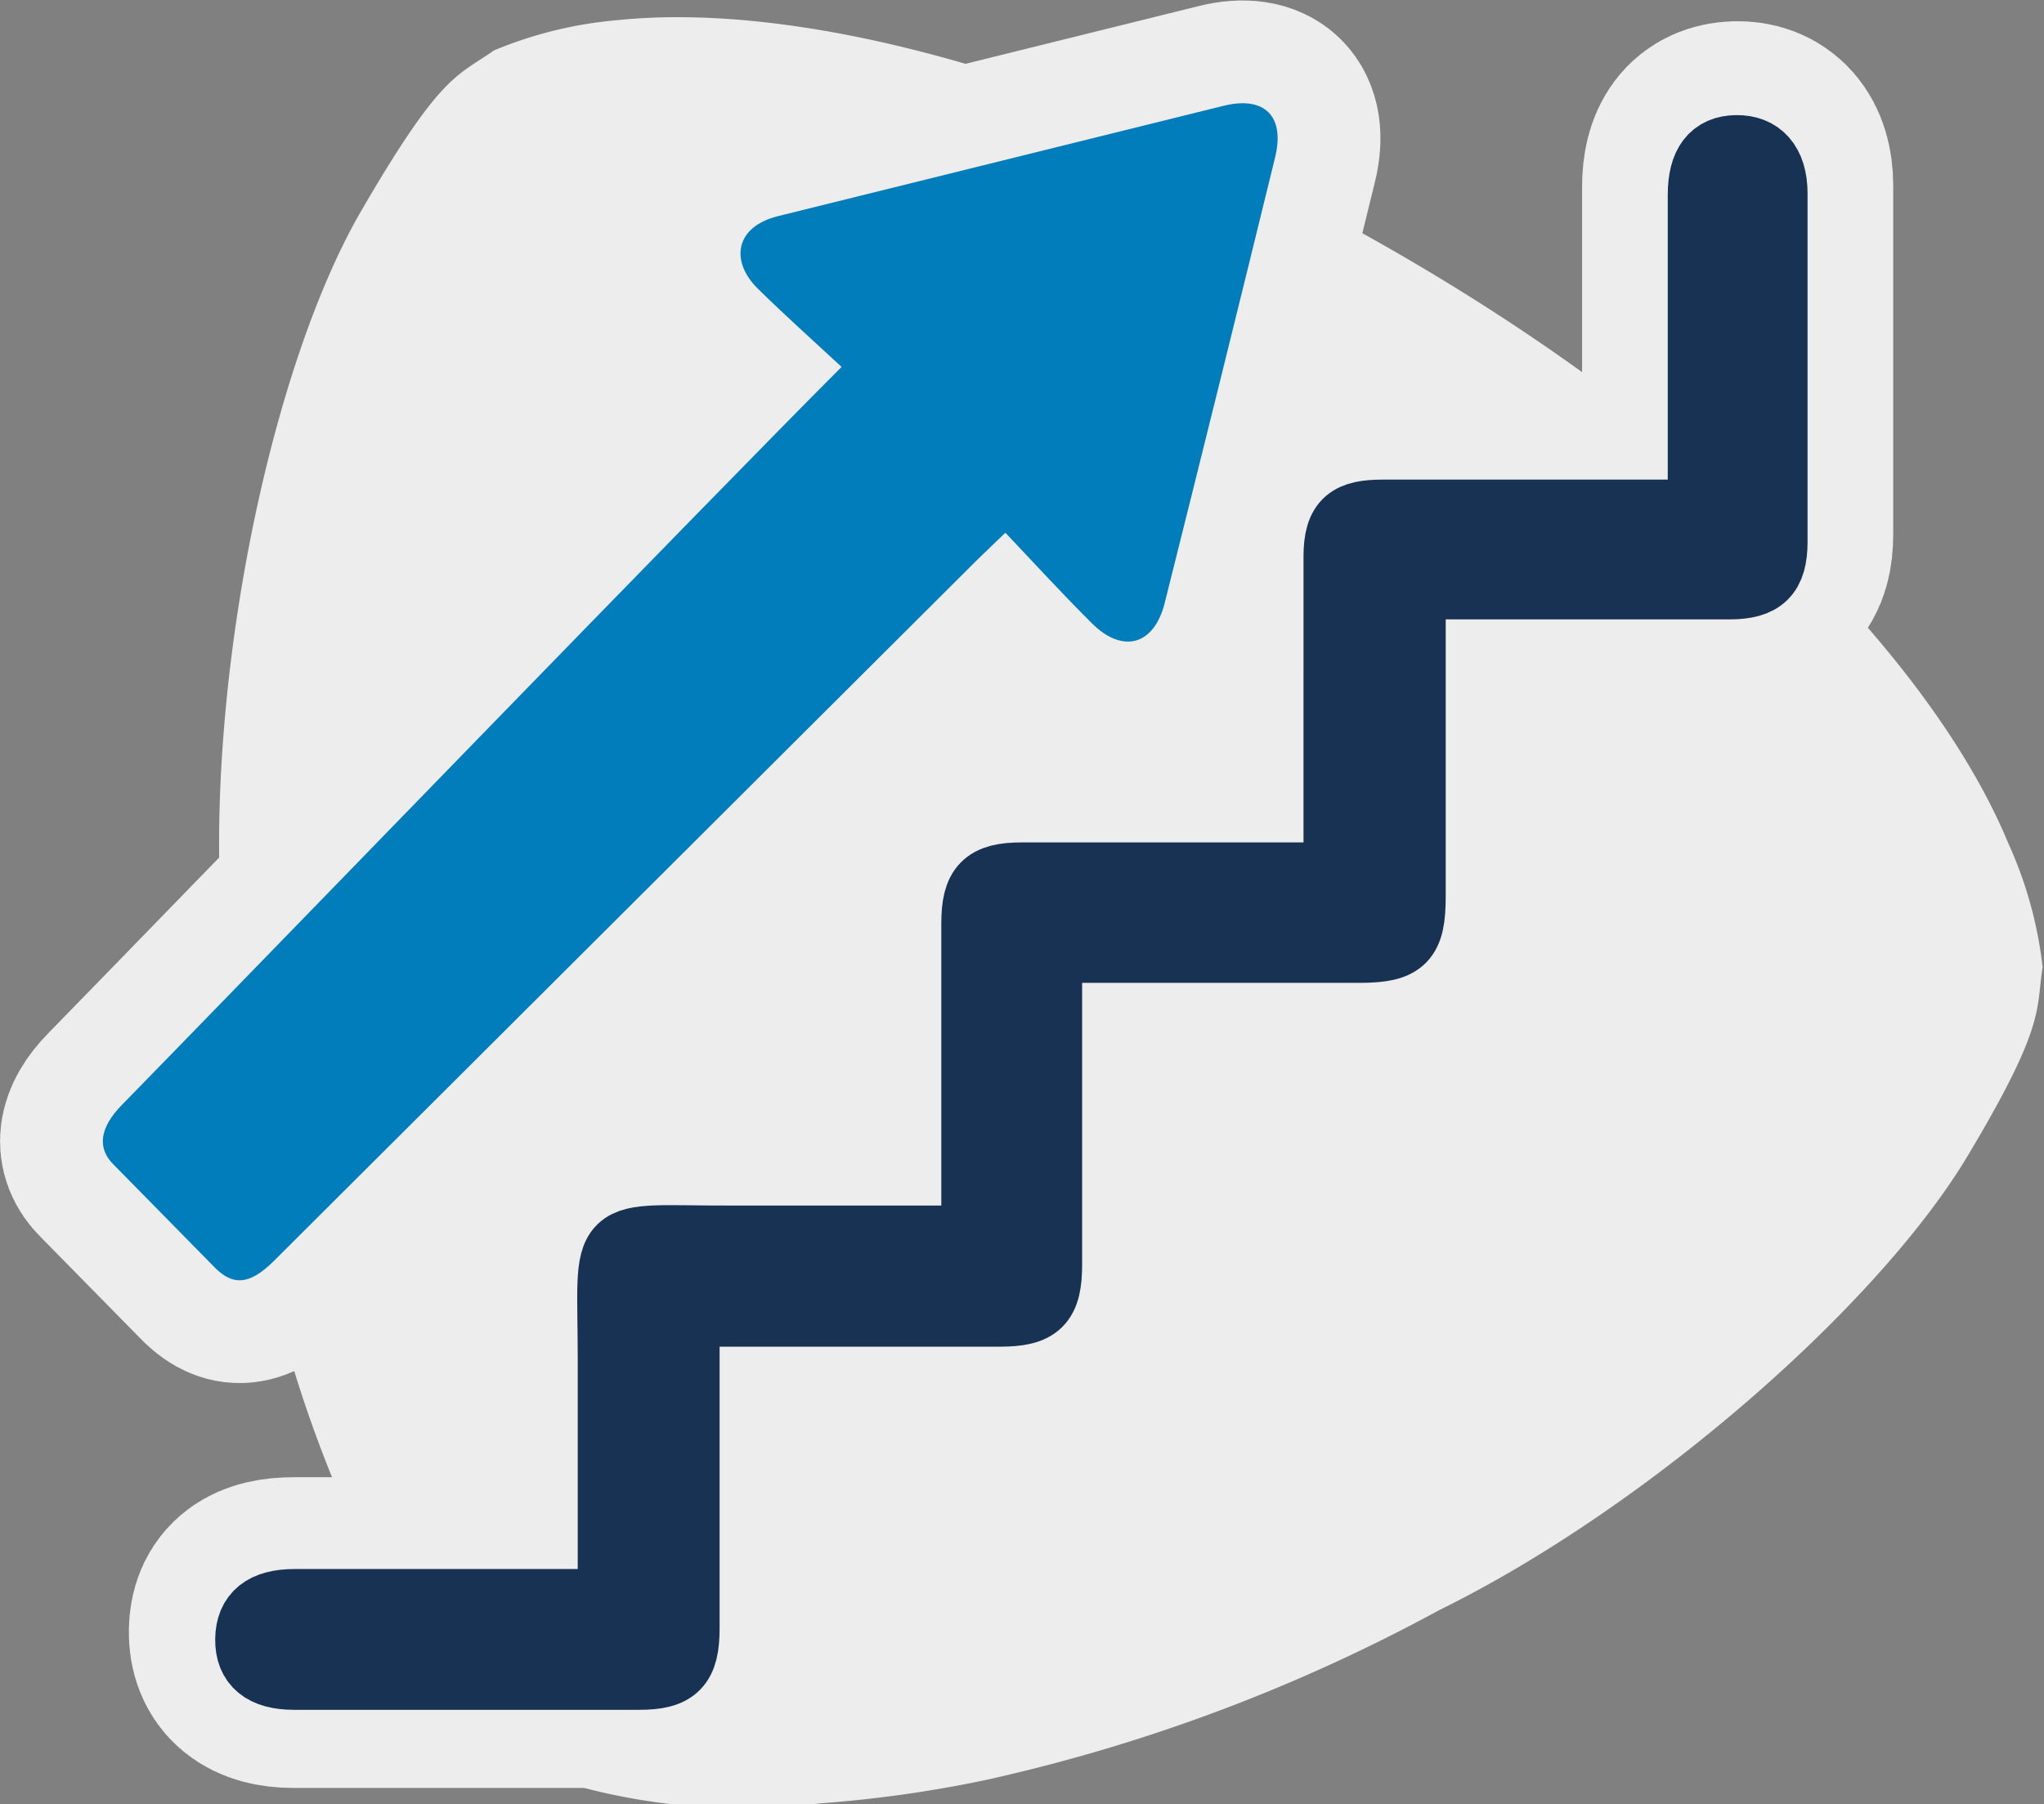
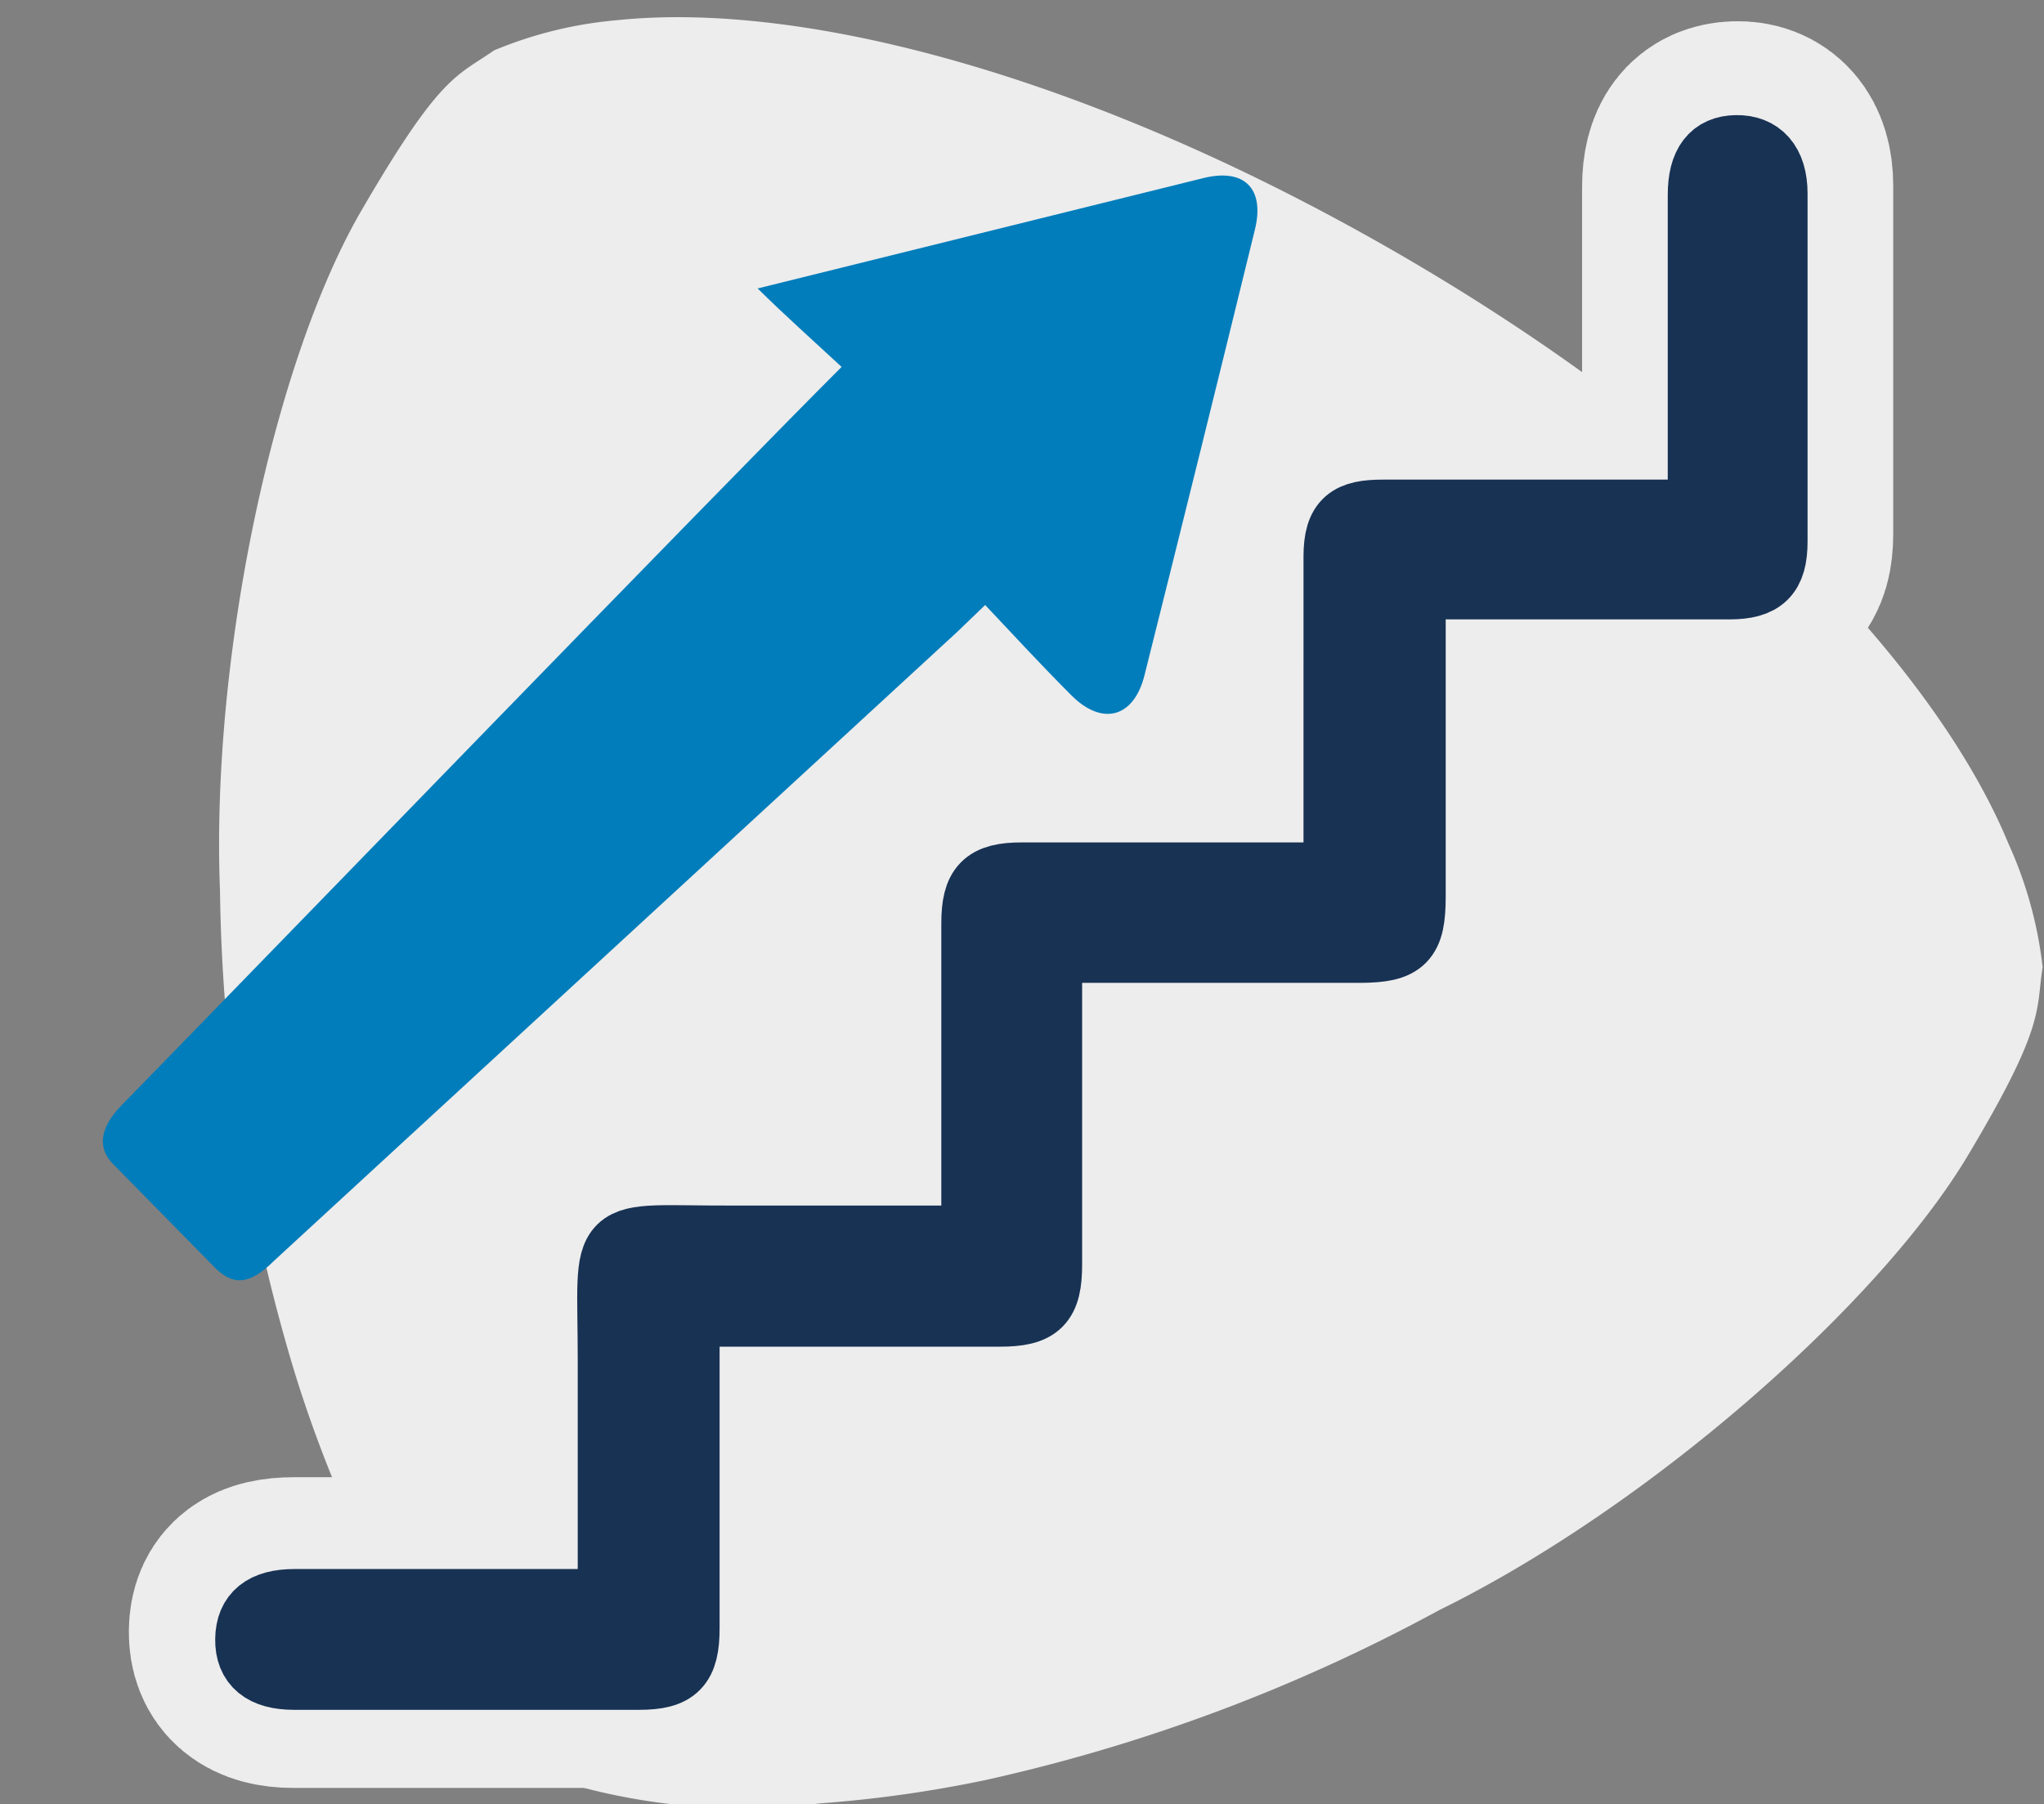
<svg xmlns="http://www.w3.org/2000/svg" viewBox="0 0 59.65 52.67">
  <rect x="0" y="0" width="59.65" height="52.67" fill="#808080" stroke="none" />
  <defs>
    <style>.cls-1,.cls-5{fill:#ededed;}.cls-2{fill:none;stroke-width:6px;}.cls-2,.cls-5{stroke:#ededed;}.cls-2,.cls-5,.cls-6{stroke-miterlimit:10;}.cls-3{fill:#fff;}.cls-4{fill:#027dbb;}.cls-5{stroke-width:7px;}.cls-6{fill:#183254;stroke:#183254;stroke-width:2px;}</style>
  </defs>
  <g id="Layer_2" data-name="Layer 2">
    <g id="Layer_1-2" data-name="Layer 1">
      <path class="cls-1" d="M10.58,6.09C8,10.48,6.15,19.16,6.42,26a50.75,50.75,0,0,0,2.16,14,38,38,0,0,0,1.72,4.54,18.49,18.49,0,0,0,5,7.1,18.32,18.32,0,0,0,8.64,1,36.46,36.46,0,0,0,4.82-.68A50.58,50.58,0,0,0,42,47c6.1-3,12.8-8.89,15.41-13.24,2.3-3.84,2-4.26,2.2-5.53a12,12,0,0,0-1-3.61c-2.18-5.27-8.48-11.75-17.43-17S23.65,0,18,.59a12,12,0,0,0-3.58.88C13.33,2.23,12.86,2.17,10.58,6.09Z" />
-       <path class="cls-2" d="M3.32,34c-.49-.48-.42-1.08.24-1.75,3.5-3.58,17.29-17.83,21-21.54-.83-.77-1.66-1.51-2.45-2.29s-.68-1.79.59-2.11l13-3.22c1.2-.3,1.81.3,1.51,1.51q-1.59,6.5-3.22,13c-.31,1.24-1.23,1.49-2.13.59s-1.66-1.73-2.52-2.64l-.81.78L8,36.8c-.77.77-1.26.71-1.8.13Z" />
-       <path class="cls-3" d="M17.86,46.57H8.58c-.89,0-1.32.35-1.32,1s.42,1.07,1.3,1.07H18.63c1.05,0,1.35-.32,1.35-1.39V38.08c3.13,0,6.16,0,9.19,0,1.12,0,1.41-.28,1.41-1.4,0-2.74,0-5.48,0-8.22v-1h9.13c1.22,0,1.48-.26,1.48-1.51v-9.1h9.32c.94,0,1.28-.33,1.28-1.26q0-5.08,0-10.16c0-.89-.37-1.31-1.08-1.3s-1,.44-1,1.34c0,2.77,0,5.53,0,8.3v1H40.36c-1,0-1.28.33-1.29,1.26s0,2.06,0,3.09v6.25H29.82c-1.05,0-1.35.31-1.35,1.37,0,2,0,4.06,0,6.1V36H21.41c-4,0-3.53-.46-3.55,3.5C17.85,41.8,17.86,44.12,17.86,46.57Z" />
-       <path class="cls-4" d="M3.32,34c-.49-.48-.42-1.08.24-1.75,3.5-3.58,17.29-17.83,21-21.54-.83-.77-1.66-1.51-2.45-2.29s-.68-1.79.59-2.11l13-3.22c1.2-.3,1.81.3,1.51,1.51q-1.59,6.5-3.22,13c-.31,1.24-1.23,1.49-2.13.59s-1.66-1.73-2.52-2.64l-.81.78L8,36.8c-.77.77-1.26.71-1.8.13Z" />
+       <path class="cls-4" d="M3.32,34c-.49-.48-.42-1.08.24-1.75,3.5-3.58,17.29-17.83,21-21.54-.83-.77-1.66-1.51-2.45-2.29l13-3.22c1.2-.3,1.81.3,1.51,1.51q-1.59,6.5-3.22,13c-.31,1.24-1.23,1.49-2.13.59s-1.66-1.73-2.52-2.64l-.81.78L8,36.8c-.77.77-1.26.71-1.8.13Z" />
      <path class="cls-5" d="M17.86,46.57c0-2.45,0-4.77,0-7.1,0-4-.45-3.49,3.55-3.5h7.06V32.83c0-2,0-4.07,0-6.1,0-1.06.3-1.37,1.35-1.37h9.25V19.11c0-1,0-2.06,0-3.09s.34-1.26,1.29-1.26h9.31v-1c0-2.77,0-5.53,0-8.3,0-.9.34-1.32,1-1.34s1.08.41,1.08,1.3q0,5.07,0,10.16c0,.93-.34,1.26-1.28,1.26H41.19V26c0,1.25-.26,1.51-1.48,1.51H30.58v1c0,2.74,0,5.48,0,8.22,0,1.12-.29,1.4-1.41,1.4-3,0-6.06,0-9.19,0V47.3c0,1.07-.3,1.39-1.35,1.39H8.56c-.88,0-1.31-.36-1.3-1.07s.43-1,1.32-1h9.28Z" />
      <path class="cls-6" d="M17.86,46.8c0-2.45,0-4.78,0-7.1,0-4-.45-3.49,3.55-3.51h7.06V33.05c0-2,0-4.06,0-6.09,0-1.06.3-1.37,1.35-1.37,2.74,0,5.48,0,8.22,0h1V19.34c0-1,0-2.06,0-3.09S39.41,15,40.36,15h9.31V14q0-4.15,0-8.31c0-.9.34-1.32,1-1.33s1.08.41,1.08,1.29q0,5.09,0,10.16c0,.94-.34,1.27-1.28,1.27H41.19v9.09c0,1.25-.26,1.51-1.48,1.52H30.58v1c0,2.74,0,5.48,0,8.21,0,1.12-.29,1.41-1.41,1.41H20v9.22c0,1.07-.3,1.38-1.35,1.38q-5,0-10.07,0c-.88,0-1.31-.36-1.3-1.06s.43-1.05,1.32-1.05h9.28Z" />
    </g>
  </g>
</svg>